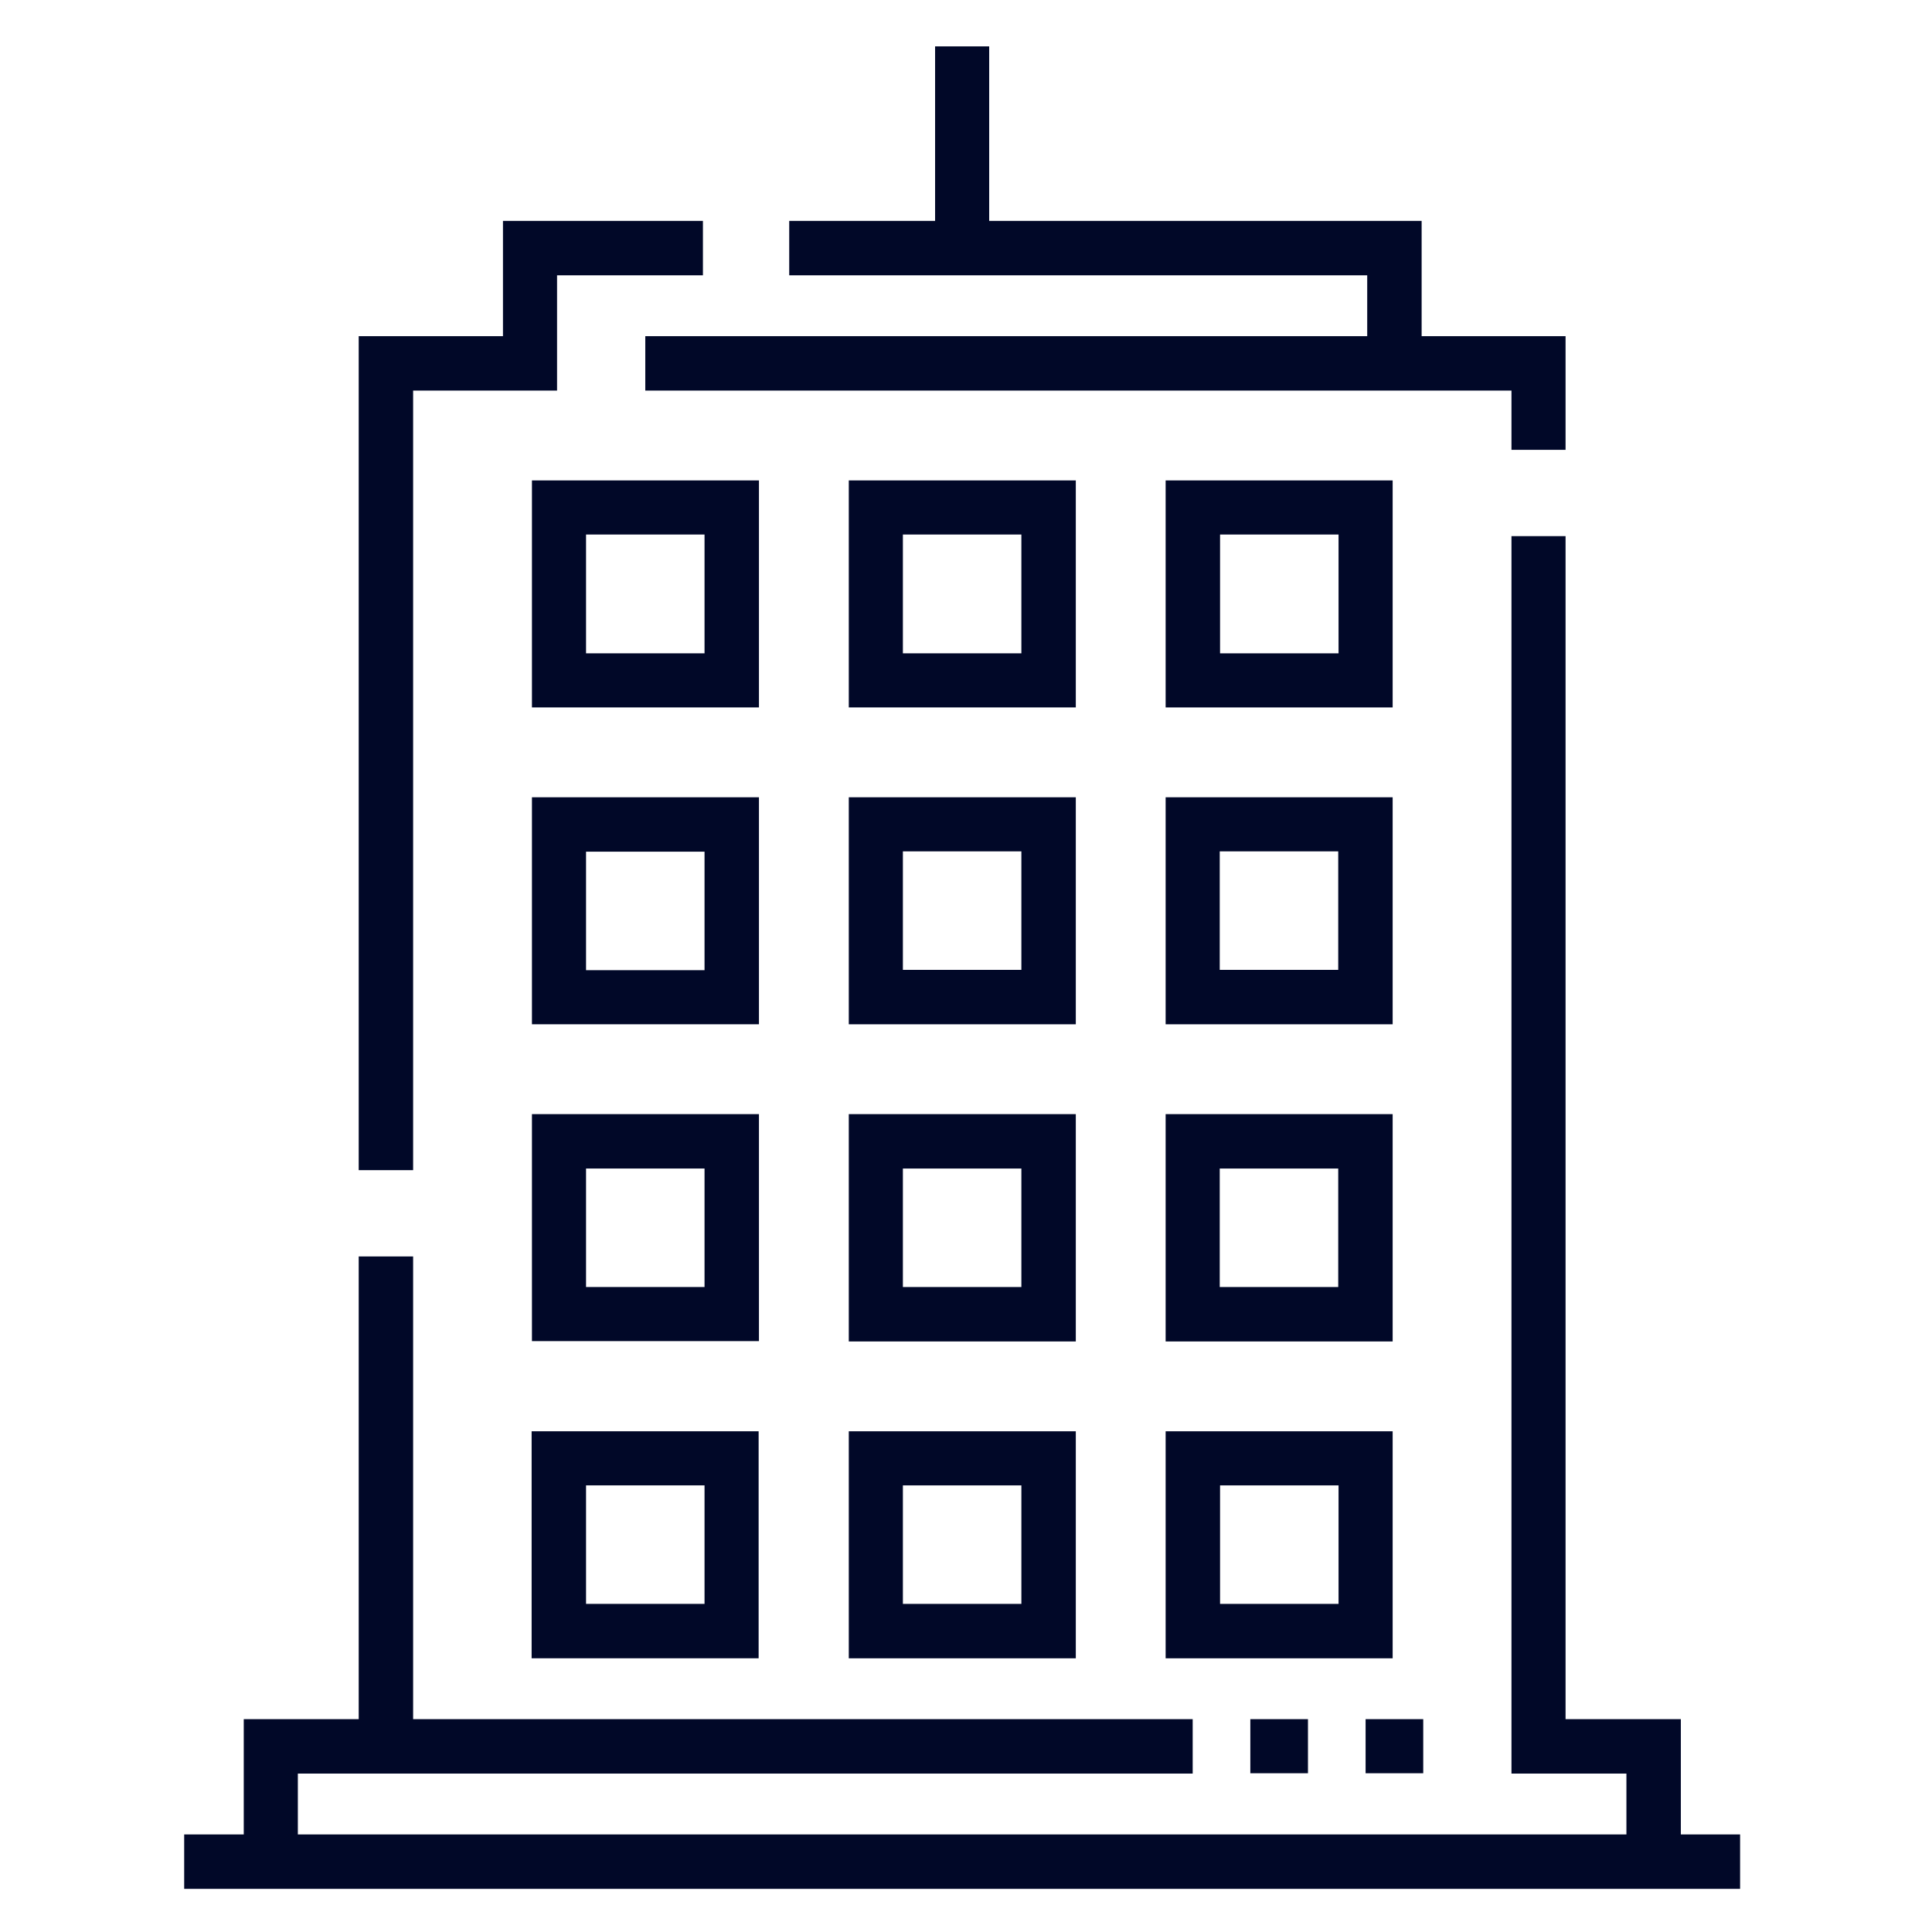
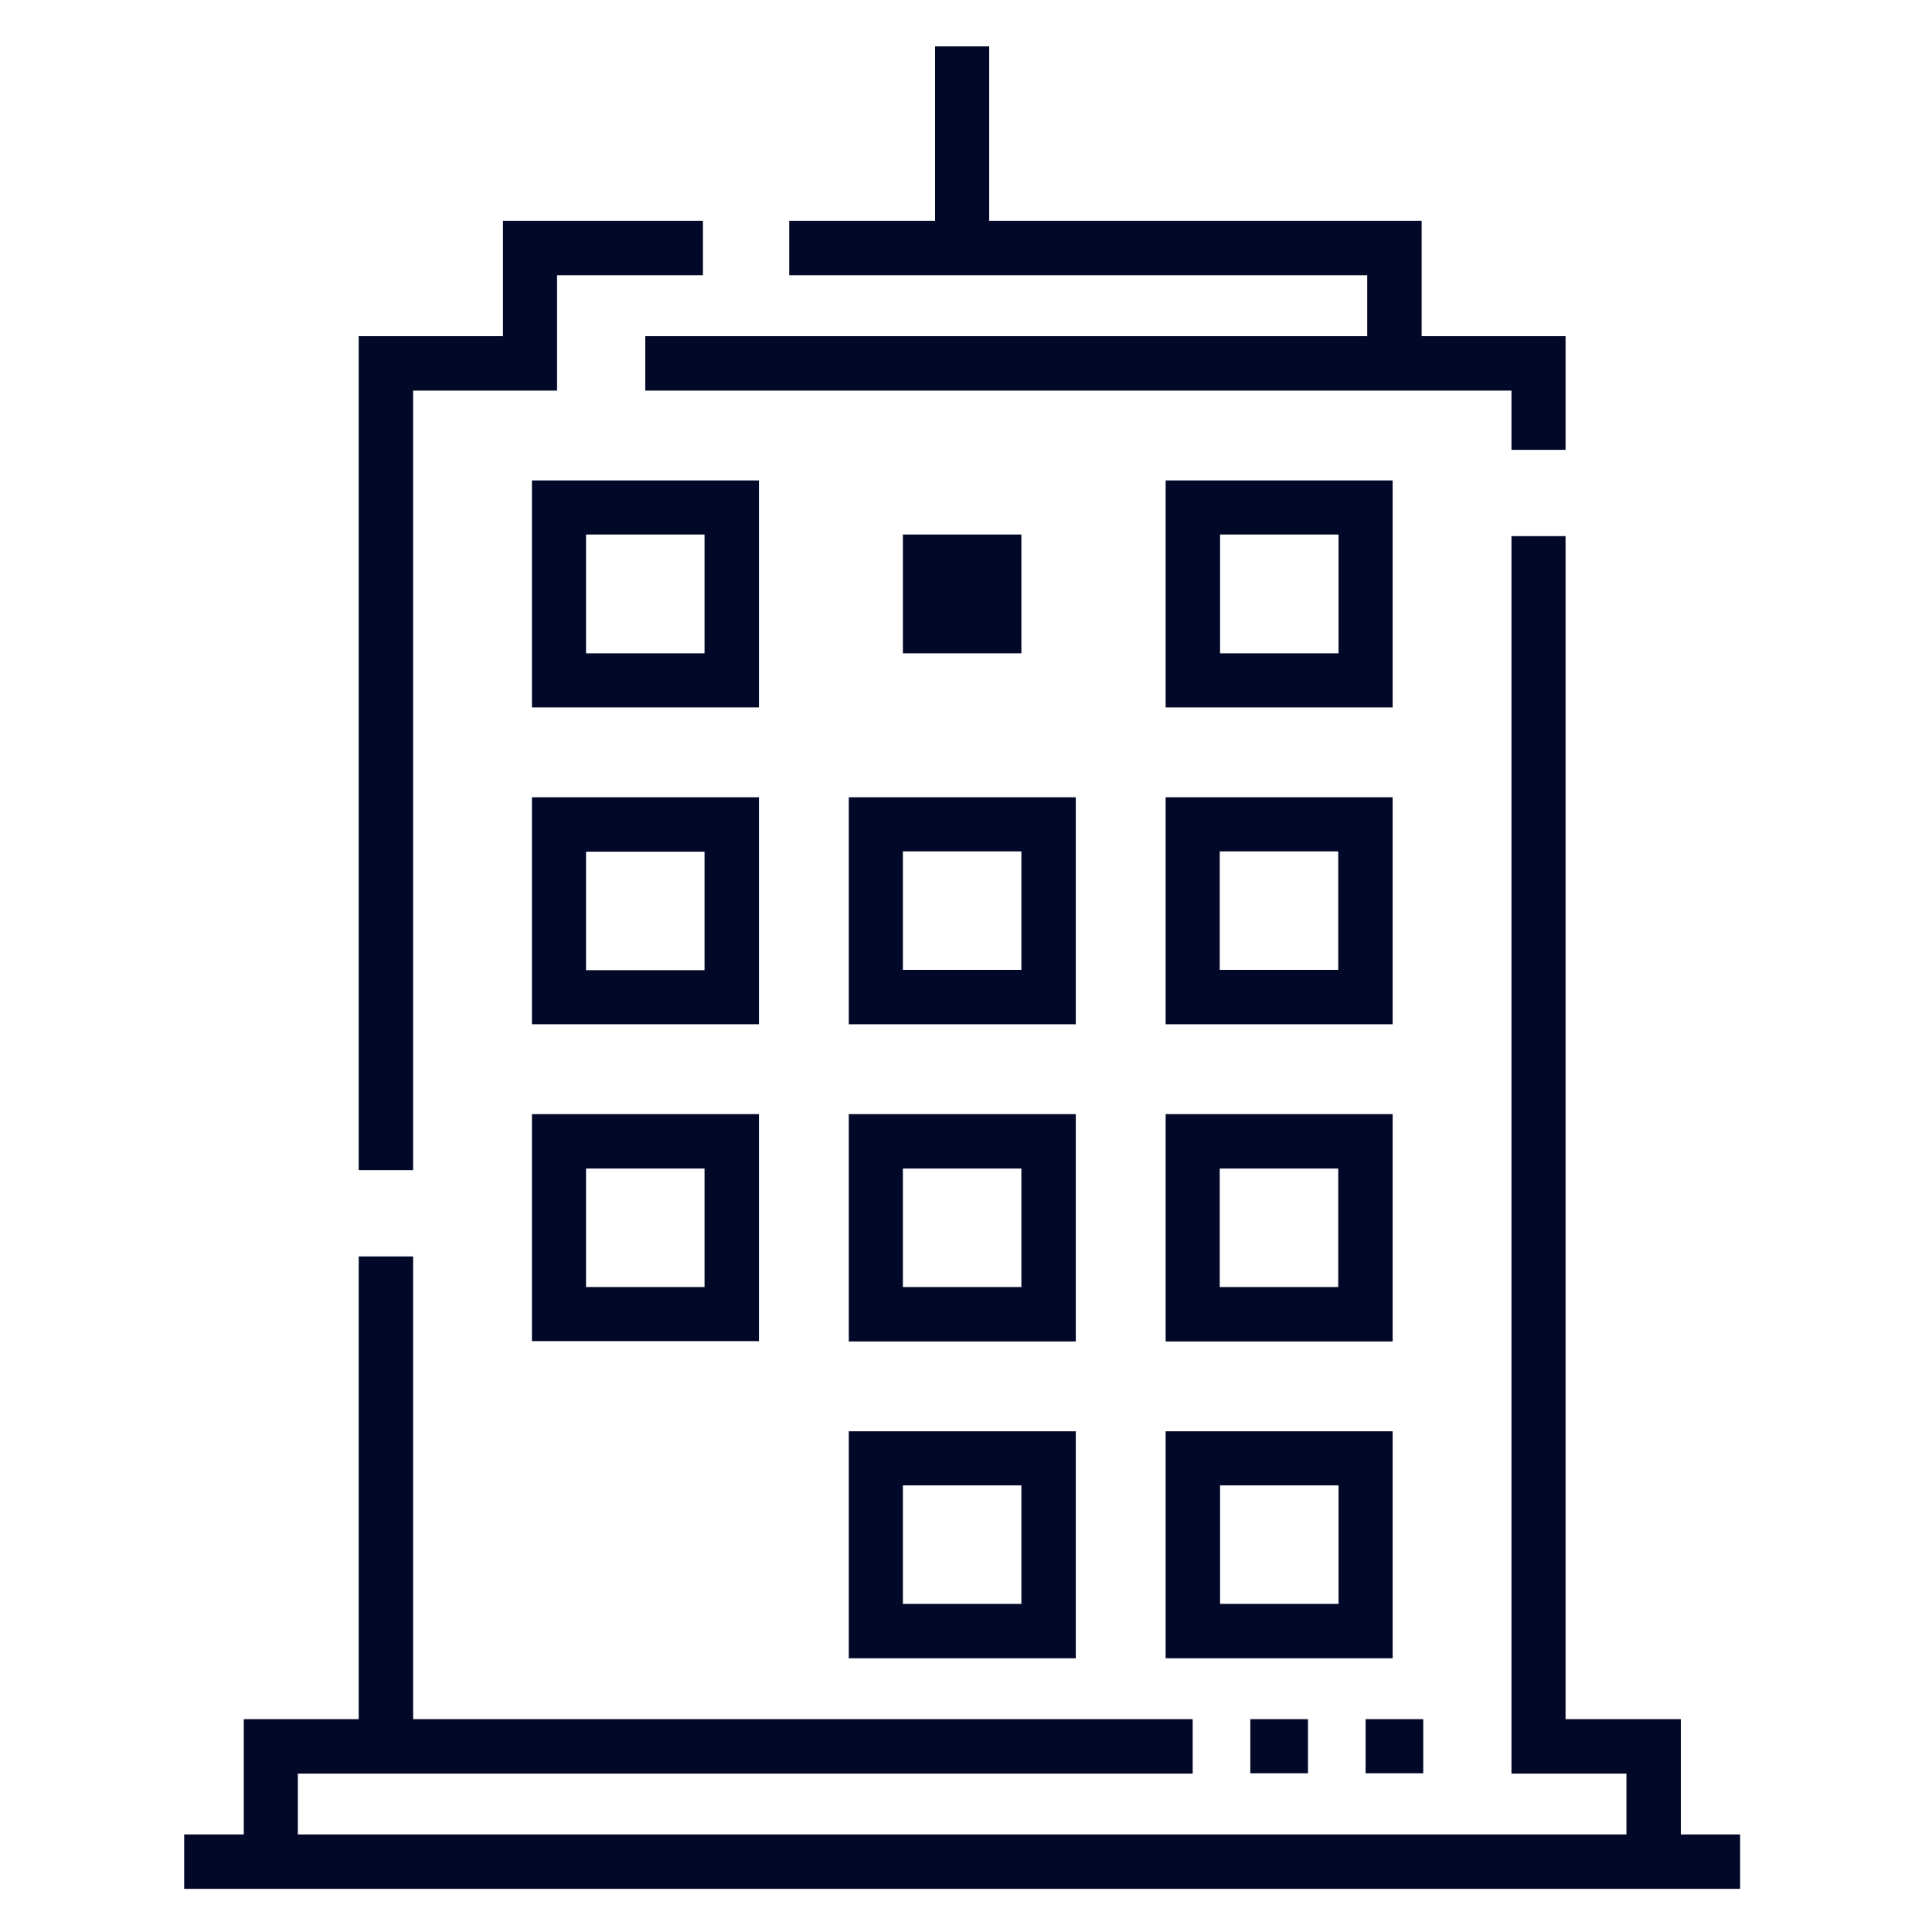
<svg xmlns="http://www.w3.org/2000/svg" version="1.1" x="0px" y="0px" viewBox="0 0 600 600" style="enable-background:new 0 0 600 600;" xml:space="preserve">
  <style type="text/css">
	.st0{display:none;}
	.st1{display:inline;}
	.st2{fill:#010828;}
	.st3{fill:#00063D;}
</style>
  <g id="guides">
</g>
  <g id="residential" class="st0">
    <g class="st1">
      <path class="st2" d="M540.2,277.9h-19.1v282.2h-39v-95c0-35-29.9-63.5-66.6-63.5c-36.7,0-66.6,28.5-66.6,63.5v95h-39V187.7    L415.5,96l105.6,91.6v45.7h19.1v-29.2l6.9,6l13.3-0.8l27.5-30.7l-0.2-3.1l0.1-0.1l-0.8-13.6L423.4,18.9l-7.8,0l-8,0l-89.7,78.3    L294.1,118l-6.1,5.3H94.7l75.9-64.1h176.5V40.1h-180l-6.2,2.2l-98.5,83.2l6.2,16.8h197.6l-22.3,19.5l-0.8,13.6l0.1,0.1l-0.2,3.1    l27.5,30.7l13.4,0.8l6.9-6v73.6h-167v-30.2h83.7l9.5-9.5V185l-9.5-9.5h-83.7v-31.2h-19.1v135.4h6.8l-1.2,0.4l-98.5,83.2l6.2,16.8    h272.8v180H235v19.1h345.9v-19.1h-40.7V277.9z M278.5,189.7L262,171.3l44.6-38.9l23.8-20.7l85.1-74.3L569,171.3l-16.5,18.4    L421.8,76.2l-12.5,0L278.5,189.7z M198,194.5v34h-74.1v-34H198z M44.2,361l75.9-64.1h170.8V361H44.2z M463.1,473.3v86.8h-38v-86.8    H463.1z M415.5,420.7c22.2,0,40.9,14.3,46.1,33.6h-92.3C374.6,435,393.3,420.7,415.5,420.7z M368,473.3h38v86.8h-38V473.3z" />
      <polygon class="st2" points="72.3,382 53.2,382 53.2,560.1 18.1,560.1 18.1,579.2 192.2,579.2 192.2,560.1 72.3,560.1   " />
      <path class="st2" d="M244.5,518.9v-96.8l-9.5-9.5H127l-9.5,9.5v96.8l9.5,9.5H235L244.5,518.9z M136.6,431.7h34.9v77.7h-34.9V431.7    z M225.4,509.4h-34.9v-77.7h34.9V509.4z" />
-       <path class="st2" d="M469.5,175.5H361.6L352,185v92.8h-13.4l-9.5,9.5v44l9.5,9.5h153.8l9.5-9.5v-44l-9.5-9.5H479V185L469.5,175.5z     M459.9,277.8H425v-83.3h34.9V277.8z M371.1,194.5H406v83.3h-34.9V194.5z M482.9,321.9H348.1v-25h134.7V321.9z" />
    </g>
  </g>
  <g id="commercial">
    <g>
      <g>
        <g>
          <g>
            <polygon class="st2" points="128.3,121.3 173,121.3 173,85.5 218.3,85.5 218.3,68.6 156.2,68.6 156.2,104.4 111.4,104.4        111.4,363.4 128.3,363.4      " />
            <polygon class="st2" points="424.6,104.4 200.4,104.4 200.4,121.3 469.4,121.3 469.4,139.7 486.2,139.7 486.2,104.4        441.5,104.4 441.5,68.6 307.2,68.6 307.2,14.4 290.4,14.4 290.4,68.6 245.1,68.6 245.1,85.5 424.6,85.5      " />
            <rect x="388.3" y="533.9" class="st2" width="17.9" height="16.8" />
            <rect x="424.1" y="533.9" class="st2" width="17.9" height="16.8" />
            <polygon class="st2" points="522,569.7 522,533.9 486.2,533.9 486.2,166.5 469.4,166.5 469.4,550.8 505.1,550.8 505.1,569.7        92.5,569.7 92.5,550.8 370.4,550.8 370.4,533.9 128.3,533.9 128.3,390.2 111.4,390.2 111.4,533.9 75.7,533.9 75.7,569.7        57.2,569.7 57.2,586.6 540.4,586.6 540.4,569.7      " />
            <path class="st2" d="M235.7,149.2L235.7,149.2h-70.5v70.5h70.5V149.2z M218.8,202.9L218.8,202.9H182V166h36.8V202.9z" />
-             <path class="st2" d="M334.1,149.2h-70.5v70.5h70.5V149.2z M317.2,202.9h-36.8V166h36.8V202.9z" />
+             <path class="st2" d="M334.1,149.2h-70.5v70.5V149.2z M317.2,202.9h-36.8V166h36.8V202.9z" />
            <path class="st2" d="M432.5,149.2H362v70.5h70.5V149.2z M415.7,202.9h-36.8V166h36.8V202.9z" />
            <path class="st2" d="M235.7,247.6L235.7,247.6h-70.5v70.5h70.5V247.6z M218.8,301.3L218.8,301.3H182v-36.8h36.8V301.3z" />
            <path class="st2" d="M263.6,318.1h70.5v-70.5h-70.5V318.1L263.6,318.1z M280.4,264.4h36.8v36.8h-36.8V264.4z" />
            <path class="st2" d="M362,318.1h70.5v-70.5H362V318.1z M378.8,264.4h36.8v36.8h-36.8V264.4z" />
            <path class="st2" d="M235.7,346L235.7,346h-70.5v70.5h70.5V346z M218.8,399.7L218.8,399.7H182v-36.8h36.8V399.7z" />
            <path class="st2" d="M263.6,416.6h70.5V346h-70.5V416.6L263.6,416.6z M280.4,362.9h36.8v36.8h-36.8V362.9z" />
            <path class="st2" d="M362,416.6h70.5V346H362V416.6z M378.8,362.9h36.8v36.8h-36.8V362.9z" />
-             <path class="st2" d="M165.1,515h70.5v-70.5h-70.5V515L165.1,515z M182,461.3h36.8v36.8H182V461.3z" />
            <path class="st2" d="M334.1,444.5h-70.5V515h70.5V444.5z M317.2,498.1h-36.8v-36.8h36.8V498.1z" />
            <path class="st2" d="M432.5,444.5H362V515h70.5V444.5z M415.7,498.1h-36.8v-36.8h36.8V498.1z" />
          </g>
        </g>
      </g>
    </g>
  </g>
  <g id="renovation" class="st0">
    <g class="st1">
      <g>
        <g>
          <g>
            <rect x="326.9" y="335.6" class="st3" width="18" height="16.8" />
          </g>
        </g>
        <g>
          <g>
            <rect x="291" y="335.6" class="st3" width="18" height="16.8" />
          </g>
        </g>
        <g>
          <g>
            <rect x="255" y="335.6" class="st3" width="18" height="16.8" />
          </g>
        </g>
        <g>
          <g>
-             <path class="st3" d="M529.8,66.6c5-6.5,12.9-10.7,21.7-10.7V39.1c-15.2,0-27.5-12.3-27.5-27.5h-16.8       c0,15.2-12.3,27.5-27.5,27.5v16.8c15.2,0,27.5,12.3,27.5,27.5h8.4h8.4h19.1v162.8h-95.9L300,99.3L150.3,248.7l11.9,11.9       L300,123.1l140.3,140h66.9v243.1H362.3V390H237.6v116.2H92.8v-99.4c0-15.2,12.3-27.5,27.5-27.5v-16.8       c-15.2,0-27.5-12.3-27.5-27.5H75.9c0,15.2-12.3,27.5-27.5,27.5v16.8c15.2,0,27.5,12.3,27.5,27.5v143.8h143.7v35.9h160.6v-35.9       h63.5v-16.8h-81.4v-10.7h144.9v10.7h-27.5v16.8H524V263.1h35.9V66.6H529.8z M515.6,57.5c-2.8-3.8-6.1-7.2-10-10       c3.8-2.8,7.2-6.1,10-10c2.8,3.8,6.1,7.2,10,10C521.7,50.3,518.4,53.6,515.6,57.5z M254.5,406.9h91v126.9h-91V406.9z        M84.3,380.9c-2.8-3.8-6.1-7.2-10-10c3.8-2.8,7.2-6.1,10-10c2.8,3.8,6.1,7.2,10,10C90.5,373.7,87.1,377.1,84.3,380.9z        M92.8,533.8v-10.7h144.9v10.7H92.8z M363.4,550.6v19.1H236.5v-19.1H363.4z" />
-           </g>
+             </g>
        </g>
        <g>
          <g>
            <path class="st3" d="M102.3,39.1v16.8h9.5v10.7H40v196.5h35.9v35.9h16.8v-52.8H56.8V83.4h55v44.4h52.8V55.9h9.5V39.1H102.3z        M147.8,111h-19.1v-55h19.1V111z" />
          </g>
        </g>
        <g>
          <g>
            <path class="st3" d="M381.4,318.2v88.7h88.7v-88.7H381.4z M417.3,390h-19.1v-55h19.1V390z M453.3,390h-19.1v-55h19.1V390z" />
          </g>
        </g>
        <g>
          <g>
            <path class="st3" d="M300,210.3c-24.5,0-44.4,19.9-44.4,44.4c0,24.5,19.9,44.4,44.4,44.4c24.5,0,44.4-19.9,44.4-44.4       C344.3,230.2,324.4,210.3,300,210.3z M300,282.2c-15.2,0-27.5-12.3-27.5-27.5c0-15.2,12.3-27.5,27.5-27.5       c15.2,0,27.5,12.3,27.5,27.5C327.5,269.9,315.1,282.2,300,282.2z" />
          </g>
        </g>
        <g>
          <g>
            <path class="st3" d="M488.1,83.4h-8.4V66.6H192.2v16.8h279.1c0,15.2-12.3,27.5-27.5,27.5v16.8c15.2,0,27.5,12.3,27.5,27.5h16.8       c0-15.2,12.3-27.5,27.5-27.5V111C500.4,111,488.1,98.6,488.1,83.4z M479.7,129.4c-2.8-3.8-6.1-7.2-10-10c3.8-2.8,7.2-6.1,10-10       c2.8,3.8,6.1,7.2,10,10C485.8,122.2,482.4,125.5,479.7,129.4z" />
          </g>
        </g>
        <g>
          <g>
            <path class="st3" d="M129.8,318.2v88.7h88.7v-88.7H129.8z M165.8,390h-19.1v-55h19.1V390z M201.7,390h-19.1v-55h19.1V390z" />
          </g>
        </g>
        <g>
          <g>
            <path class="st3" d="M128.7,191.3h-16.8c0,15.2-12.3,27.5-27.5,27.5v16.8c15.2,0,27.5,12.3,27.5,27.5h16.8       c0-15.2,12.3-27.5,27.5-27.5v-16.8C141,218.8,128.7,206.4,128.7,191.3z M120.3,237.2c-2.8-3.8-6.1-7.2-10-10       c3.8-2.8,7.2-6.1,10-10c2.8,3.8,6.1,7.2,10,10C126.4,230,123.1,233.3,120.3,237.2z" />
          </g>
        </g>
      </g>
    </g>
  </g>
</svg>